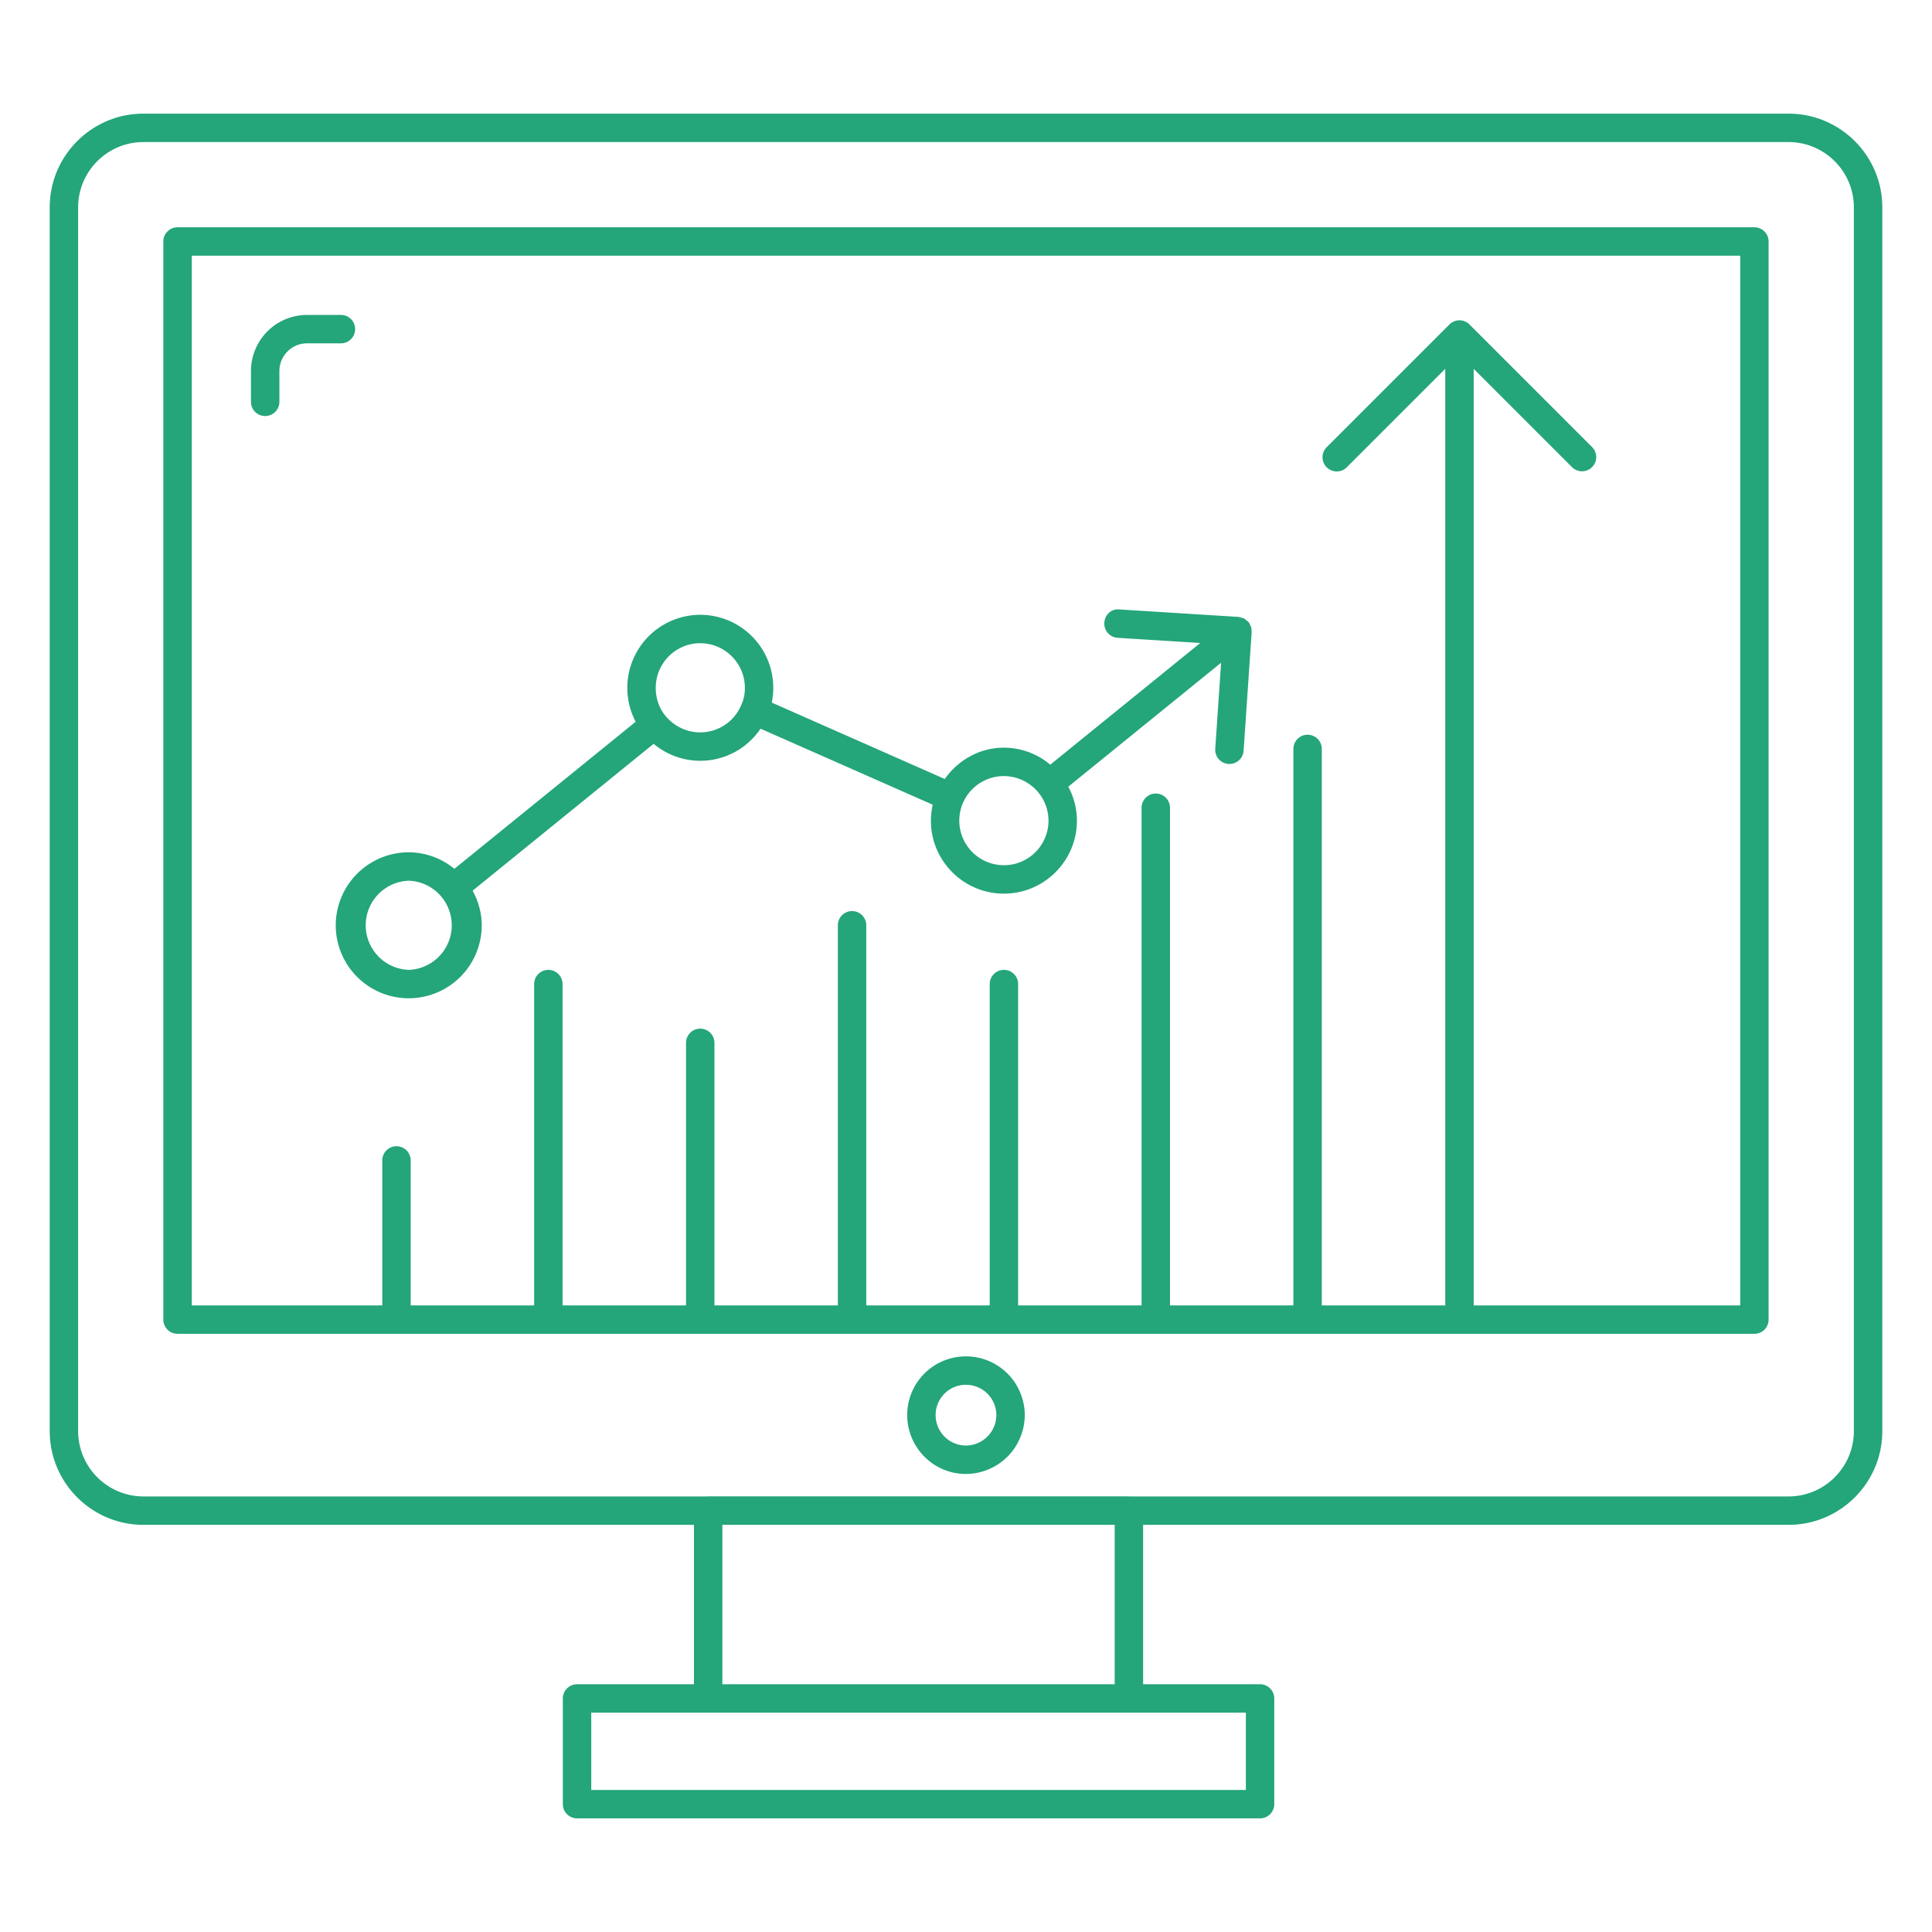
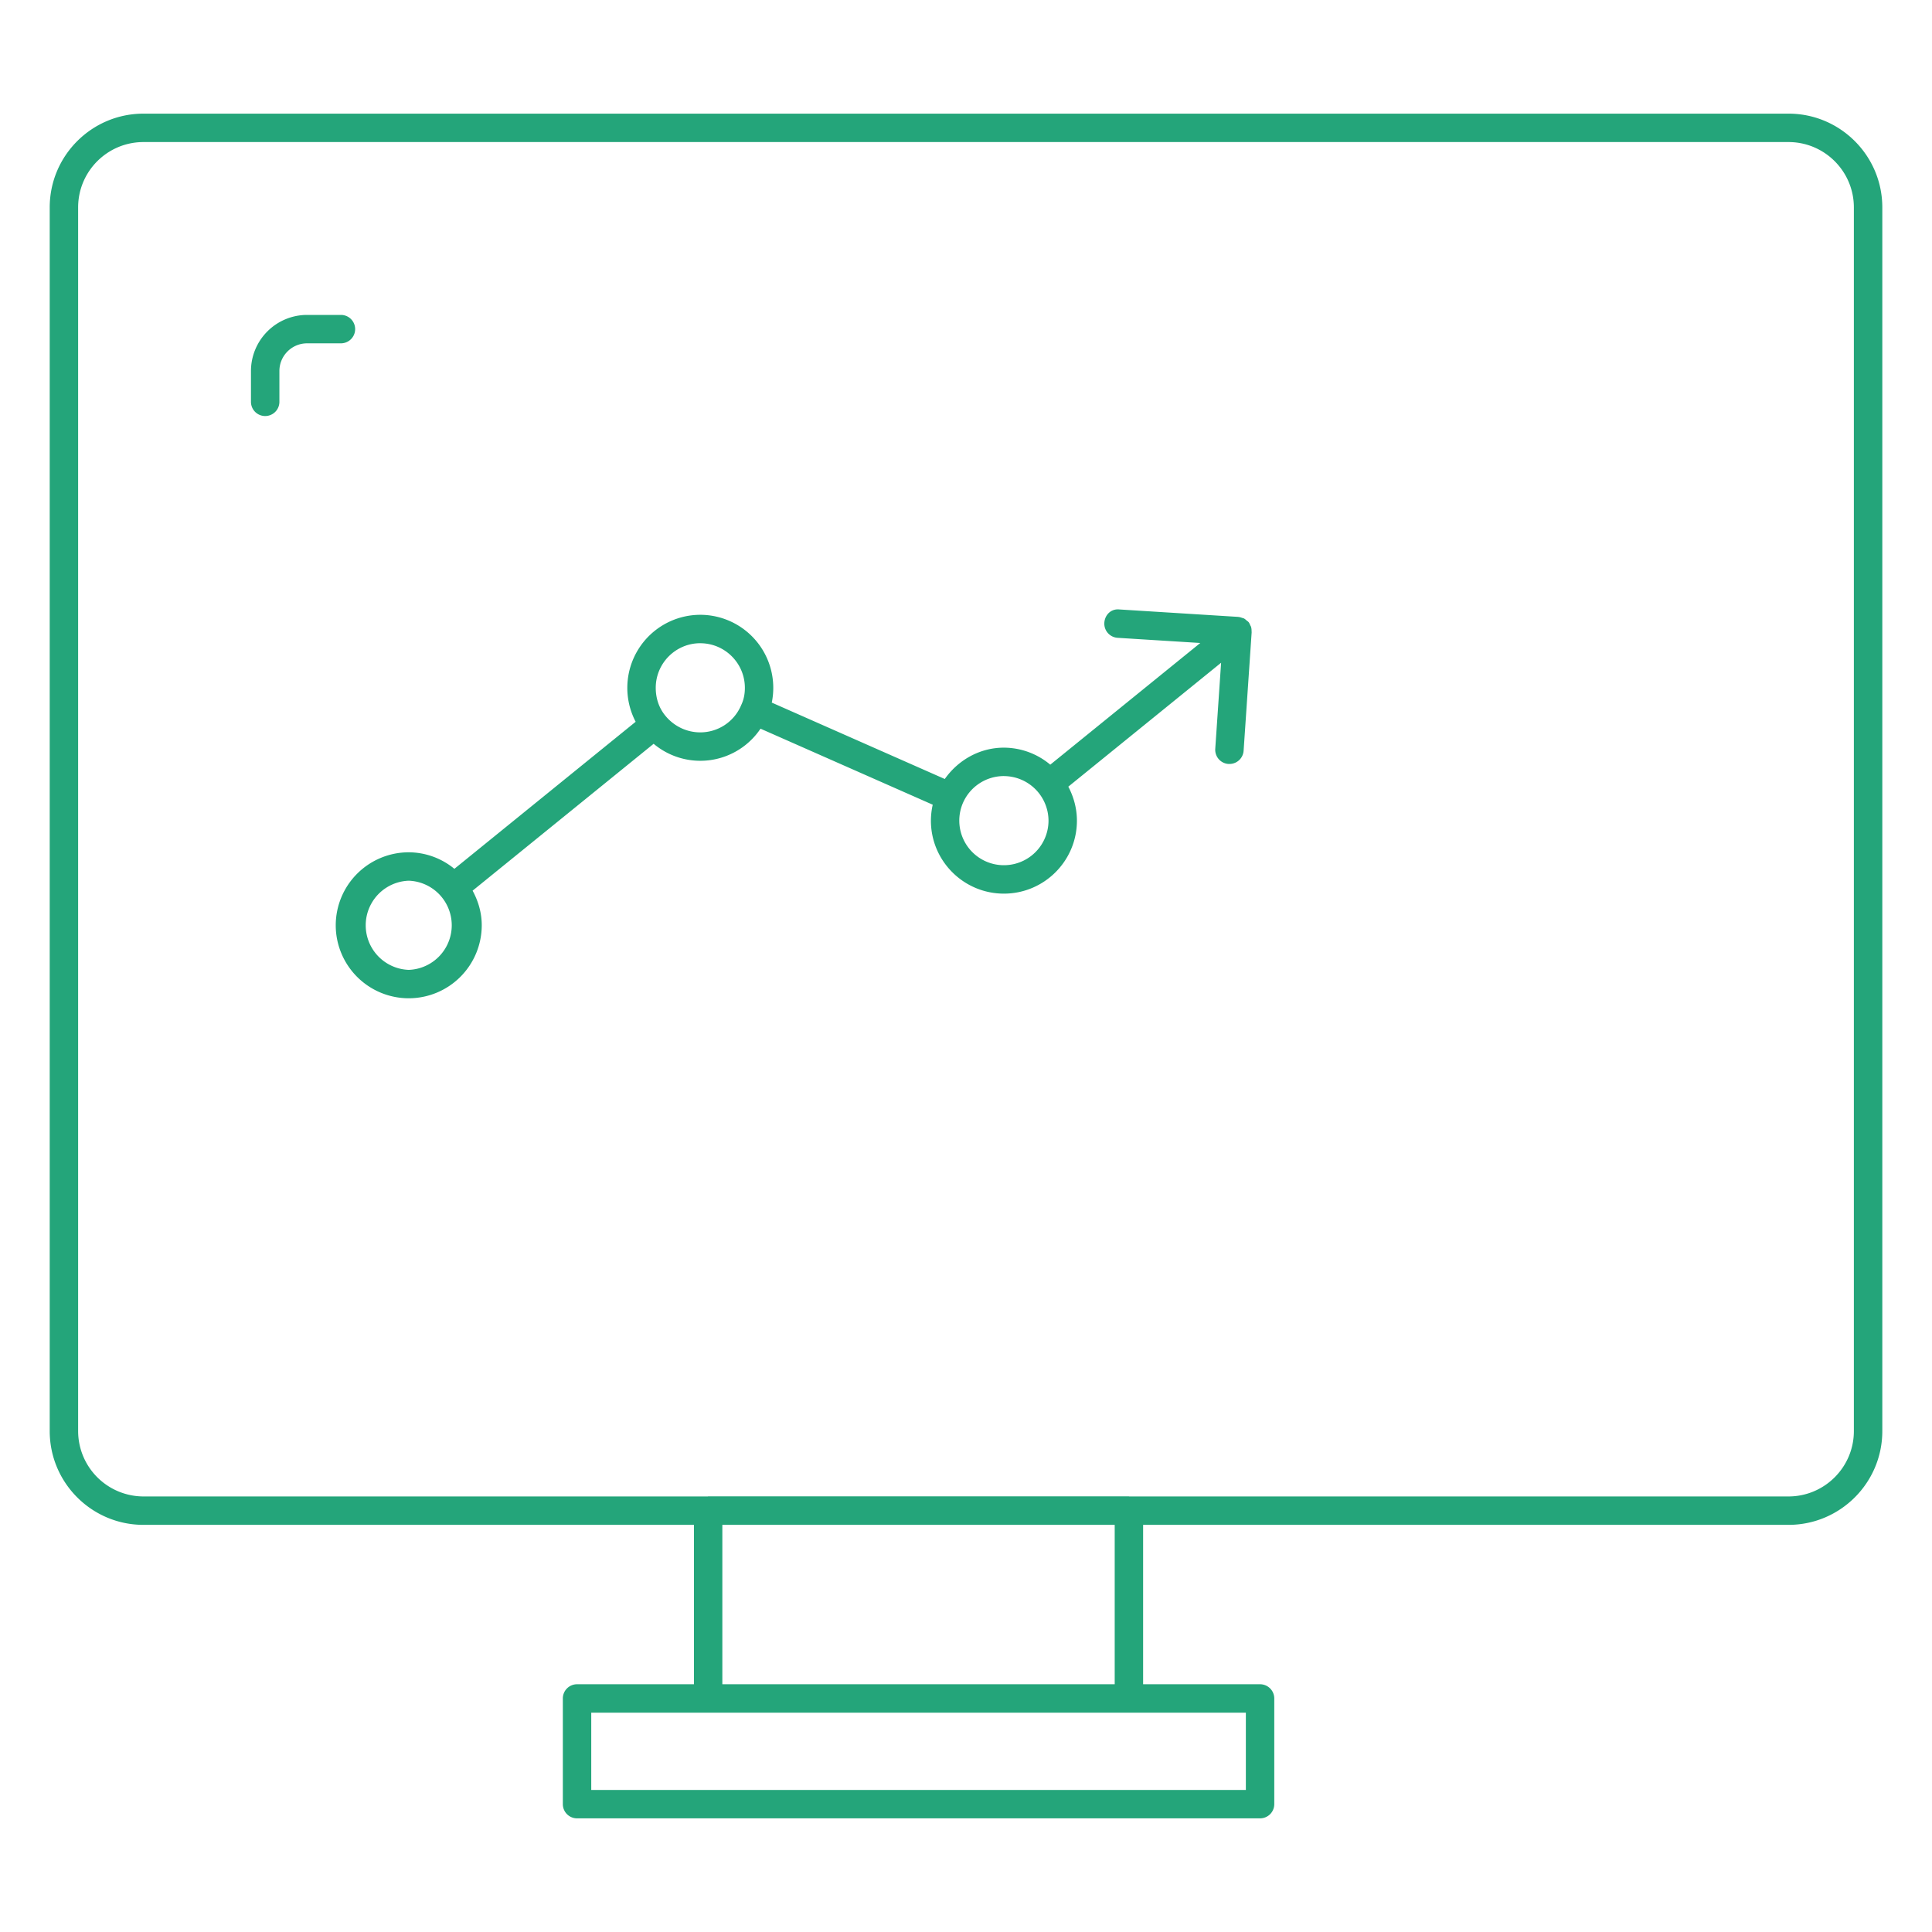
<svg xmlns="http://www.w3.org/2000/svg" viewBox="0 0 68 68" id="BusinessInfographics">
  <path d="M62.95 4H5.05c-1.82 0-3.3 1.48-3.3 3.3v43.07c0 1.82 1.48 3.3 3.3 3.3h19.375v5.61H20.31a.5.5 0 0 0-.5.5v3.72a.5.5 0 0 0 .5.5h24.04a.5.5 0 0 0 .5-.5v-3.72a.5.5 0 0 0-.5-.5h-4.116v-5.61H62.95c1.82 0 3.301-1.48 3.301-3.3V7.3c0-1.82-1.48-3.3-3.3-3.3zm-19.1 59H20.81v-2.72h23.04V63zm-4.616-3.72h-13.81v-5.61h13.81v5.61zm26.016-8.91c0 1.268-1.032 2.3-2.3 2.3H39.748l-.015-.003h-14.81c-.004 0-.009.003-.014.003H5.05a2.303 2.303 0 0 1-2.3-2.3V7.3C2.75 6.03 3.781 5 5.05 5h57.9c1.268 0 2.3 1.031 2.3 2.3v43.07z" fill="#24a57a" class="color000000 svgShape" />
-   <path d="M61.749 7.999h-55.5a.5.5 0 0 0-.5.5v37.947a.5.5 0 0 0 .5.5h55.5a.5.5 0 0 0 .5-.5V8.5a.5.5 0 0 0-.5-.5zm-.5 37.947h-9.38V12.981l3.46 3.46a.498.498 0 0 0 .706 0 .5.5 0 0 0 0-.707l-4.313-4.313a.5.5 0 0 0-.708 0l-4.313 4.313a.5.5 0 1 0 .707.707l3.46-3.46v32.965h-4.345V26.36a.5.5 0 1 0-1 0v19.586H41.18V28.43a.5.5 0 1 0-1 0v17.516h-4.345v-11.31a.5.5 0 1 0-1 0v11.31h-4.345V32.567a.5.5 0 1 0-1 0v13.38h-4.344v-9.242a.5.5 0 1 0-1 0v9.241H19.8v-11.31a.5.5 0 1 0-1 0v11.31h-4.345v-5.103a.5.5 0 1 0-1 0v5.103H6.75V9h54.5v36.947zM33.993 47.74a2.064 2.064 0 0 0-2.062 2.062c0 1.144.924 2.076 2.062 2.076a2.078 2.078 0 0 0 2.075-2.076 2.07 2.07 0 0 0-2.075-2.062zm0 3.138a1.07 1.07 0 0 1-1.062-1.076c0-.585.476-1.062 1.062-1.062a1.07 1.07 0 0 1 1.075 1.062c0 .594-.482 1.076-1.075 1.076z" fill="#24a57a" class="color000000 svgShape" />
  <path d="M14.386 35.136a2.572 2.572 0 0 0 2.57-2.569c0-.443-.124-.854-.322-1.218l6.372-5.17a2.553 2.553 0 0 0 3.762-.532l6.061 2.676a2.58 2.58 0 0 0-.064.562c0 1.416 1.152 2.568 2.569 2.568s2.57-1.152 2.57-2.568c0-.421-.11-.832-.303-1.197l5.378-4.362-.206 3.03a.5.5 0 0 0 .465.533h.035a.5.5 0 0 0 .498-.465l.282-4.153.001-.017v-.008c.001-.01-.003-.019-.003-.028a.492.492 0 0 0-.02-.161c-.006-.016-.017-.028-.023-.043-.018-.04-.033-.082-.062-.118-.003-.004-.008-.005-.011-.01-.002 0-.002-.003-.003-.004-.014-.015-.033-.023-.048-.036-.033-.03-.065-.06-.103-.079-.02-.01-.042-.012-.063-.02-.04-.013-.08-.028-.121-.031-.004 0-.007-.003-.01-.003l-4.188-.262c-.297-.031-.512.194-.53.468a.5.5 0 0 0 .468.53l2.909.182-5.28 4.283a2.552 2.552 0 0 0-1.632-.599c-.844 0-1.605.43-2.081 1.103l-6.089-2.689a2.572 2.572 0 0 0-2.517-3.09 2.572 2.572 0 0 0-2.274 3.765l-6.38 5.176a2.544 2.544 0 0 0-1.607-.582 2.572 2.572 0 0 0-2.569 2.57 2.571 2.571 0 0 0 2.569 2.568zm20.948-7.82a1.575 1.575 0 0 1 1.57 1.569 1.57 1.57 0 1 1-3.007-.635 1.572 1.572 0 0 1 1.437-.935zM24.647 22.64c.866 0 1.57.704 1.57 1.569 0 .224-.04.419-.127.603a1.56 1.56 0 0 1-1.443.965c-.475 0-.922-.213-1.227-.584-.223-.27-.34-.61-.34-.984 0-.865.702-1.57 1.567-1.57zm-10.261 8.358a1.57 1.57 0 0 1 0 3.138 1.57 1.57 0 0 1 0-3.138zM9.334 14.643a.5.5 0 0 0 .5-.5v-1.084c0-.538.437-.975.975-.975H12a.5.5 0 1 0 0-1h-1.192a1.977 1.977 0 0 0-1.975 1.975v1.084a.5.5 0 0 0 .5.5z" fill="#24a57a" class="color000000 svgShape" />
</svg>